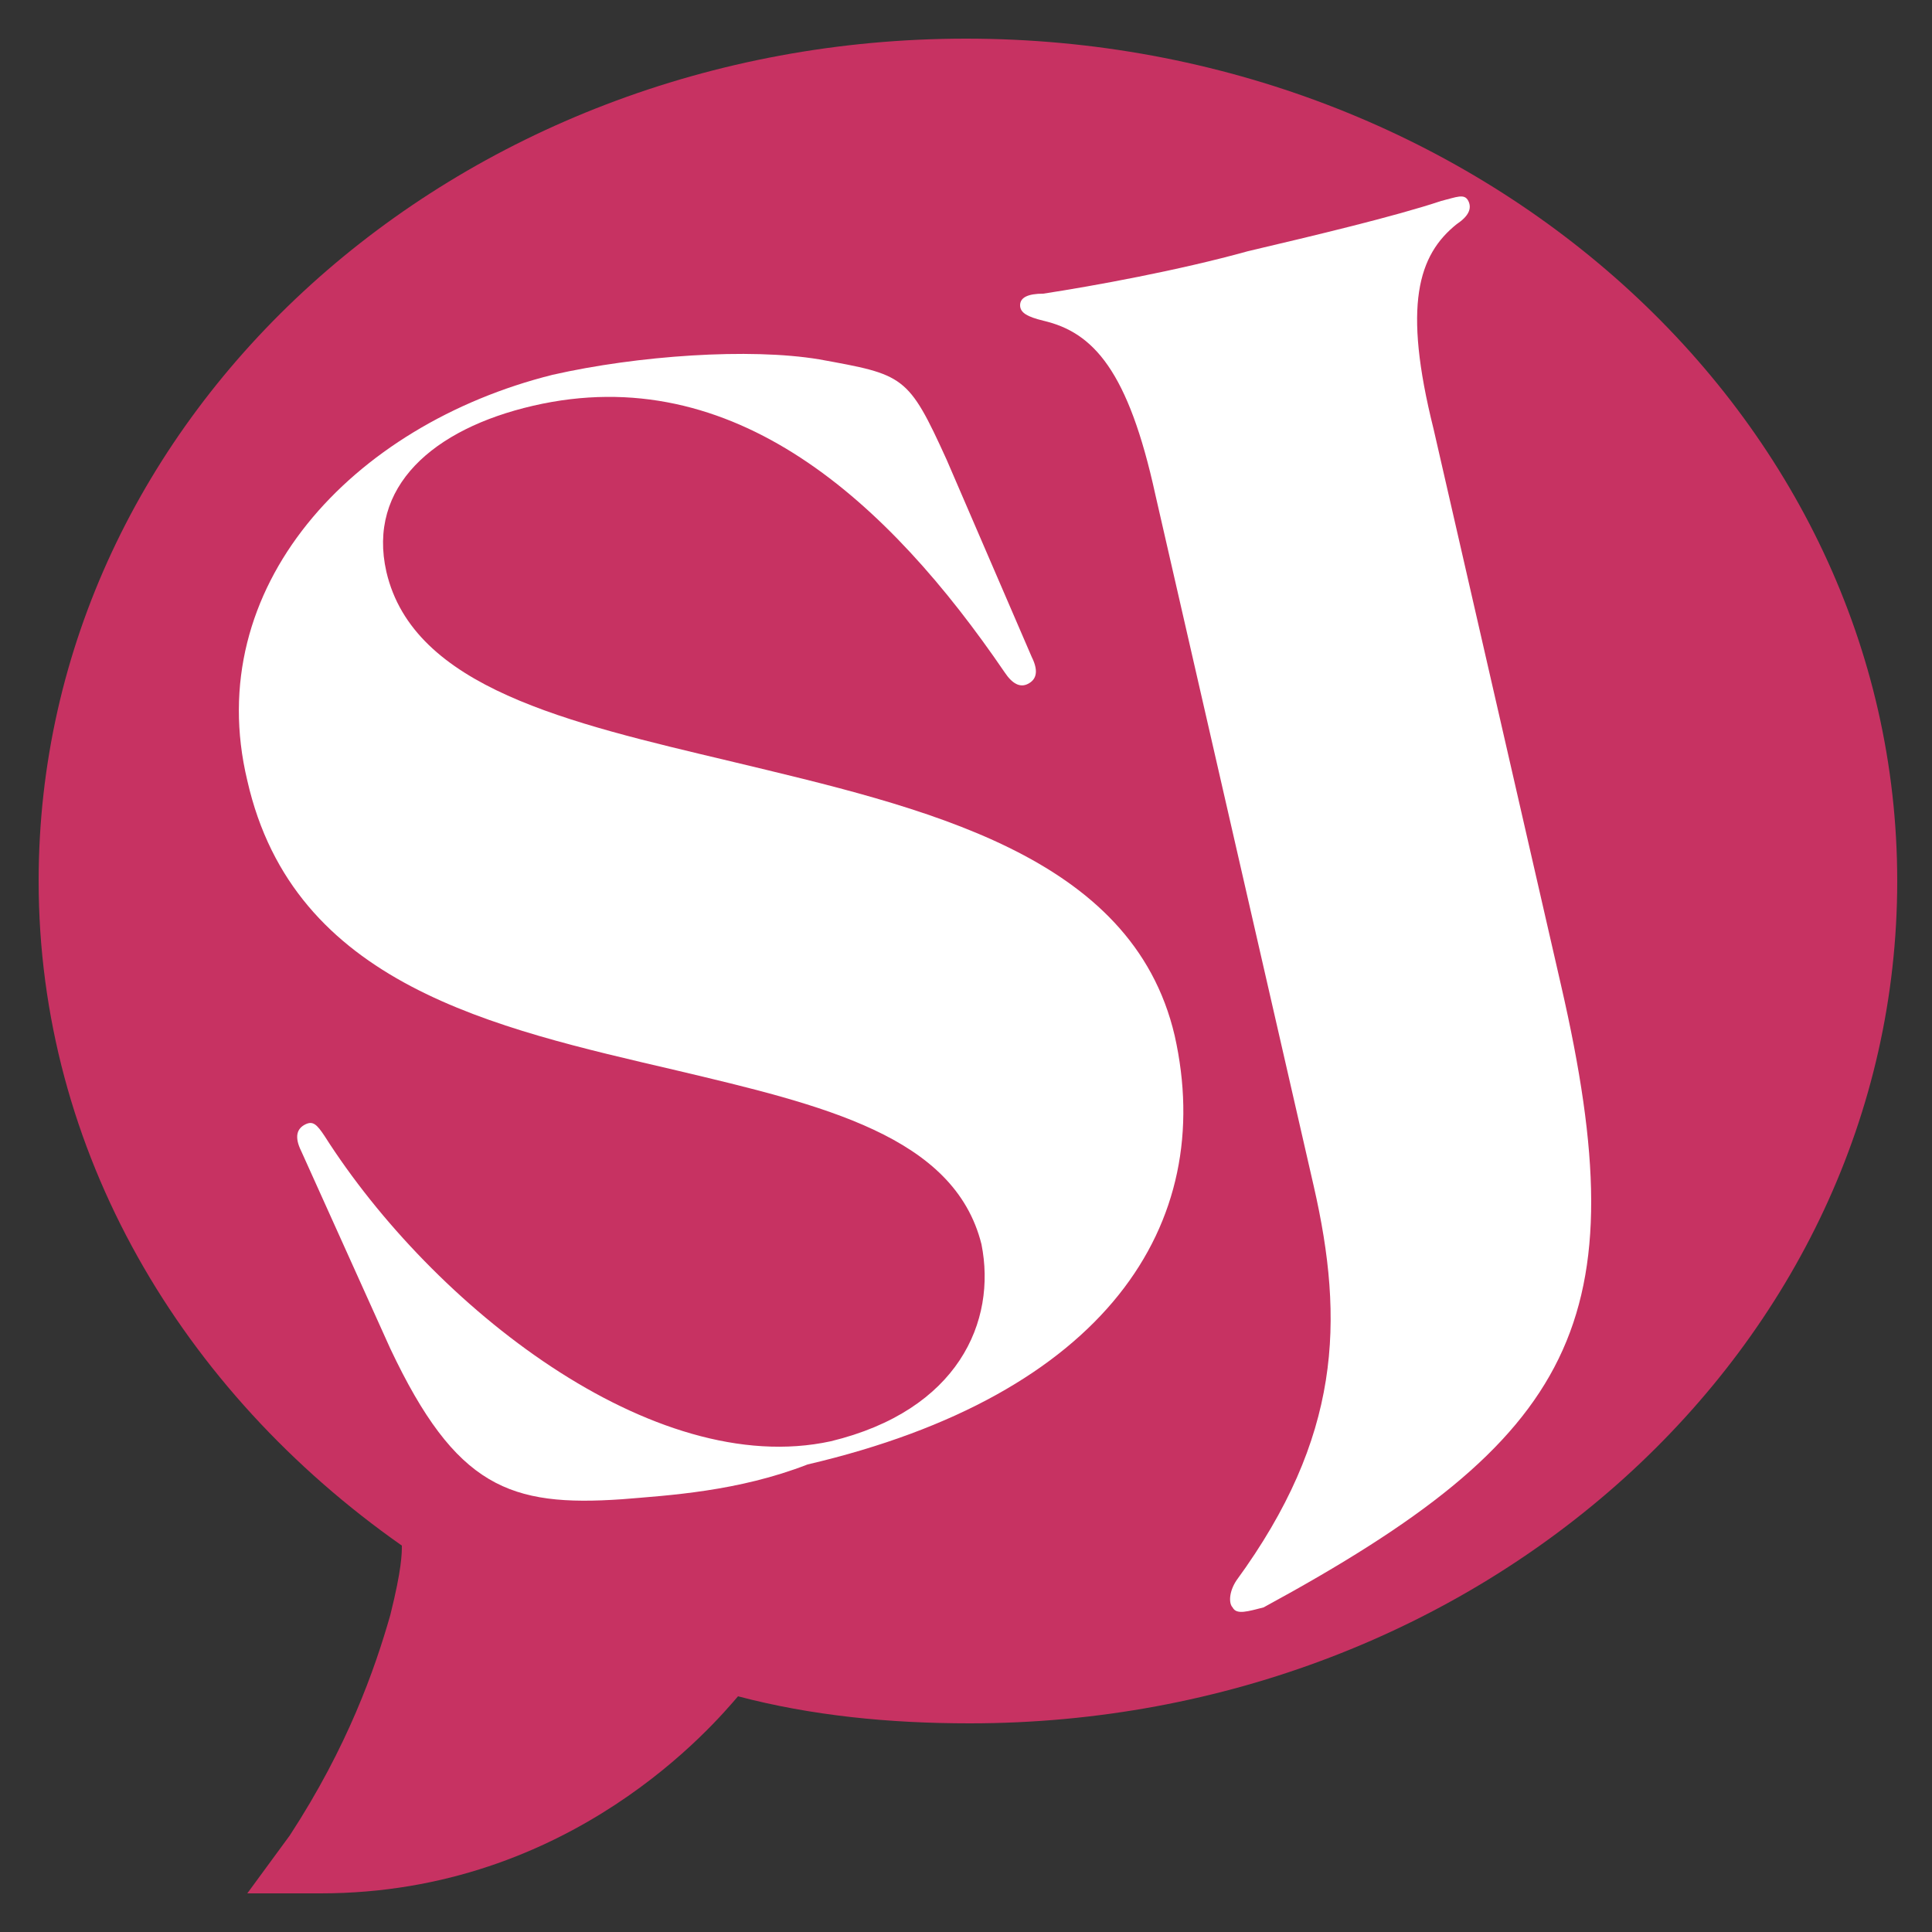
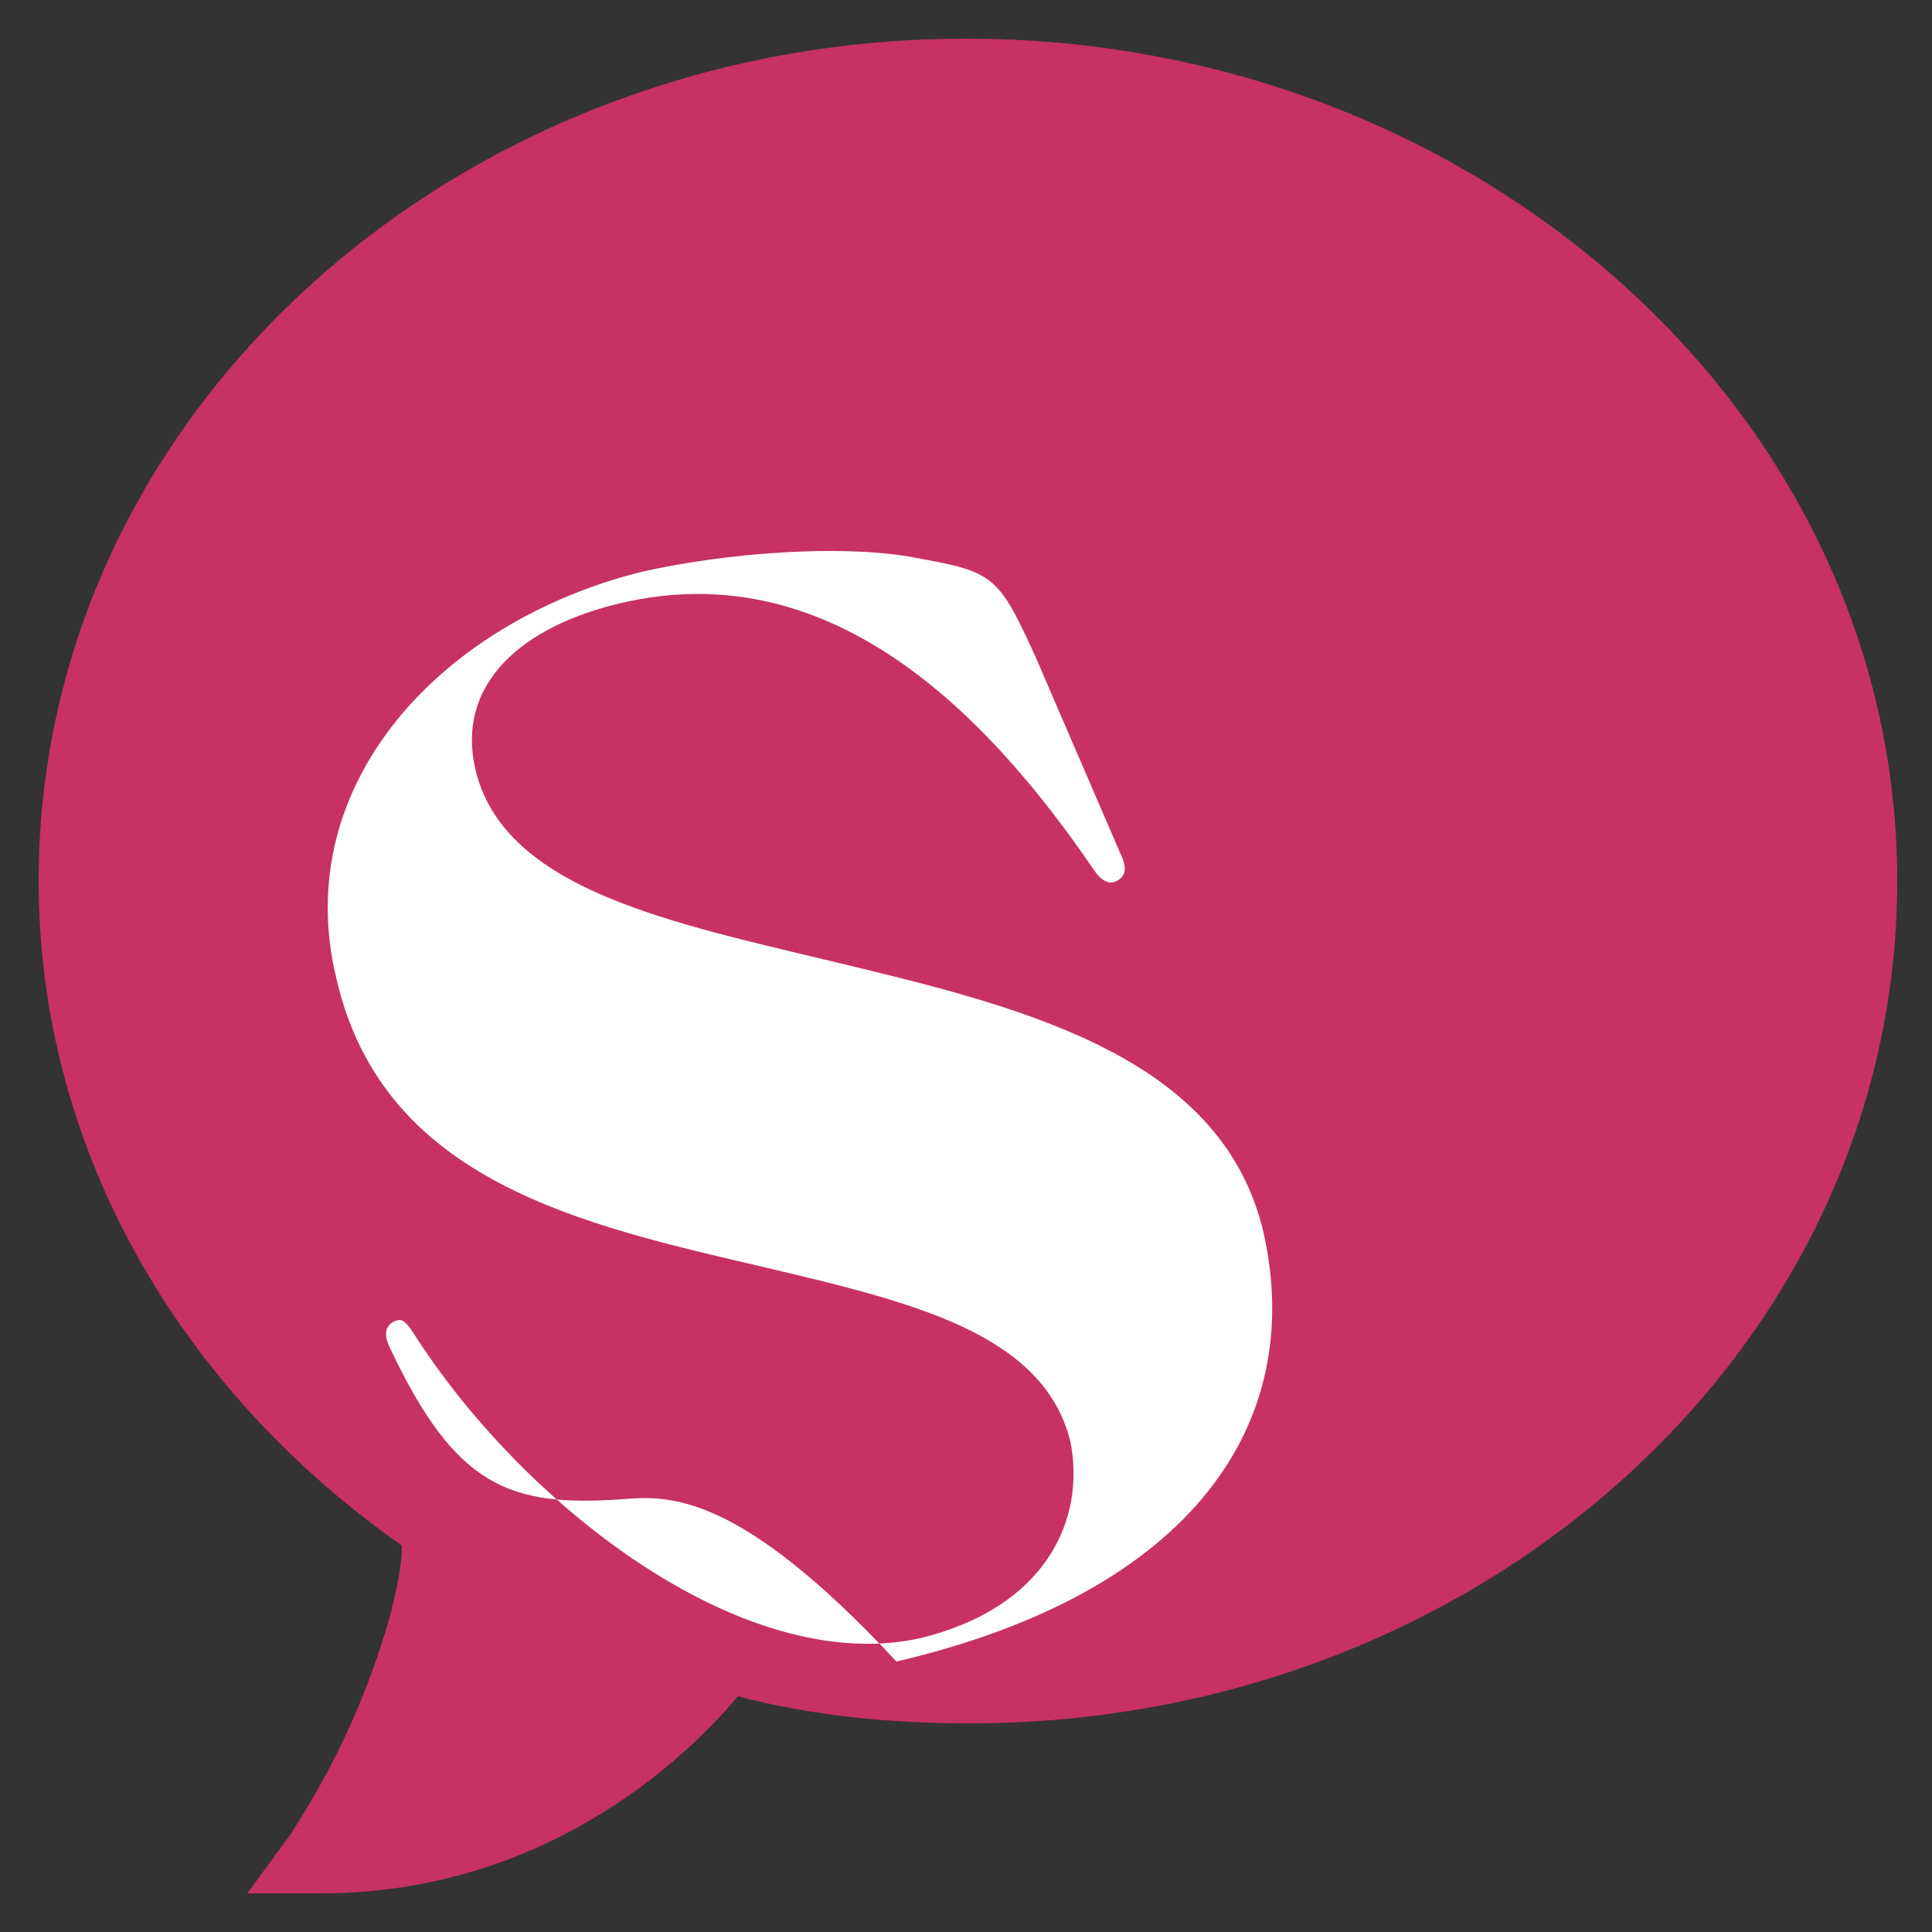
<svg xmlns="http://www.w3.org/2000/svg" version="1.1" id="Ebene_1" x="0px" y="0px" viewBox="0 0 50 50" style="enable-background:new 0 0 50 50;" xml:space="preserve">
  <rect x="0" y="0" width="50" height="50" fill="#333333" stroke="none" />
  <style type="text/css">
	.st0{fill:#C73262;}
	.st1{fill:#FFFFFF;}
</style>
  <path class="st0" d="M25,1C11.8,1,1,10.7,1,22.8c0,7,3.7,13.2,9.4,17.2c0,0.2,0,0.6-0.3,1.8c-0.4,1.4-1.1,3.4-2.6,5.7L6.4,49h1.9  c6.5,0,10.2-4.4,10.8-5.1c1.9,0.5,3.9,0.7,6,0.7c13.2,0,24-9.7,24-21.8S38.2,1,25,1z" />
  <g>
-     <path id="J" class="st1" d="M31.9,41.6c-0.1-0.1-0.1-0.4,0.1-0.7c2.7-3.7,2.8-6.7,2-10.2l-4.1-17.9c-0.7-3.2-1.6-4.2-2.9-4.5   c-0.4-0.1-0.6-0.2-0.6-0.4c0-0.2,0.2-0.3,0.6-0.3c1.3-0.2,3.5-0.6,5.3-1.1c1.7-0.4,3.8-0.9,5-1.3c0.4-0.1,0.6-0.2,0.7,0   c0.1,0.2,0,0.4-0.3,0.6c-1,0.8-1.4,2.1-0.6,5.3l3.3,14.4c2,8.7,0.4,11.7-7.7,16.1C32.3,41.7,32,41.8,31.9,41.6z" />
-     <path id="S" class="st1" d="M16.1,38.8c-2.9,0.2-4.3-0.3-6-3.9l-2.3-5.1c-0.2-0.4-0.1-0.6,0.1-0.7c0.2-0.1,0.3,0,0.5,0.3   c2.8,4.4,8.5,8.9,13.1,7.9c3.3-0.8,4.3-3.1,3.9-5.1c-0.7-2.8-4.1-3.6-7.9-4.5c-4.7-1.1-9.9-2.2-11.1-7.5c-1.2-5,2.7-9.2,7.9-10.5   c2.2-0.5,5.1-0.7,6.9-0.4c2.2,0.4,2.3,0.4,3.3,2.6l2.2,5.1c0.2,0.4,0.1,0.6-0.1,0.7c-0.2,0.1-0.4,0-0.6-0.3c-3-4.4-7-8.1-12.2-6.9   c-2.6,0.6-4.3,2.1-3.8,4.3c0.7,3,4.7,3.9,8.9,4.9c5,1.2,10.4,2.4,11.5,7.1c1.1,4.9-1.8,9.3-9.5,11.1C19.1,38.6,17.3,38.7,16.1,38.8   z" />
+     <path id="S" class="st1" d="M16.1,38.8c-2.9,0.2-4.3-0.3-6-3.9c-0.2-0.4-0.1-0.6,0.1-0.7c0.2-0.1,0.3,0,0.5,0.3   c2.8,4.4,8.5,8.9,13.1,7.9c3.3-0.8,4.3-3.1,3.9-5.1c-0.7-2.8-4.1-3.6-7.9-4.5c-4.7-1.1-9.9-2.2-11.1-7.5c-1.2-5,2.7-9.2,7.9-10.5   c2.2-0.5,5.1-0.7,6.9-0.4c2.2,0.4,2.3,0.4,3.3,2.6l2.2,5.1c0.2,0.4,0.1,0.6-0.1,0.7c-0.2,0.1-0.4,0-0.6-0.3c-3-4.4-7-8.1-12.2-6.9   c-2.6,0.6-4.3,2.1-3.8,4.3c0.7,3,4.7,3.9,8.9,4.9c5,1.2,10.4,2.4,11.5,7.1c1.1,4.9-1.8,9.3-9.5,11.1C19.1,38.6,17.3,38.7,16.1,38.8   z" />
  </g>
</svg>